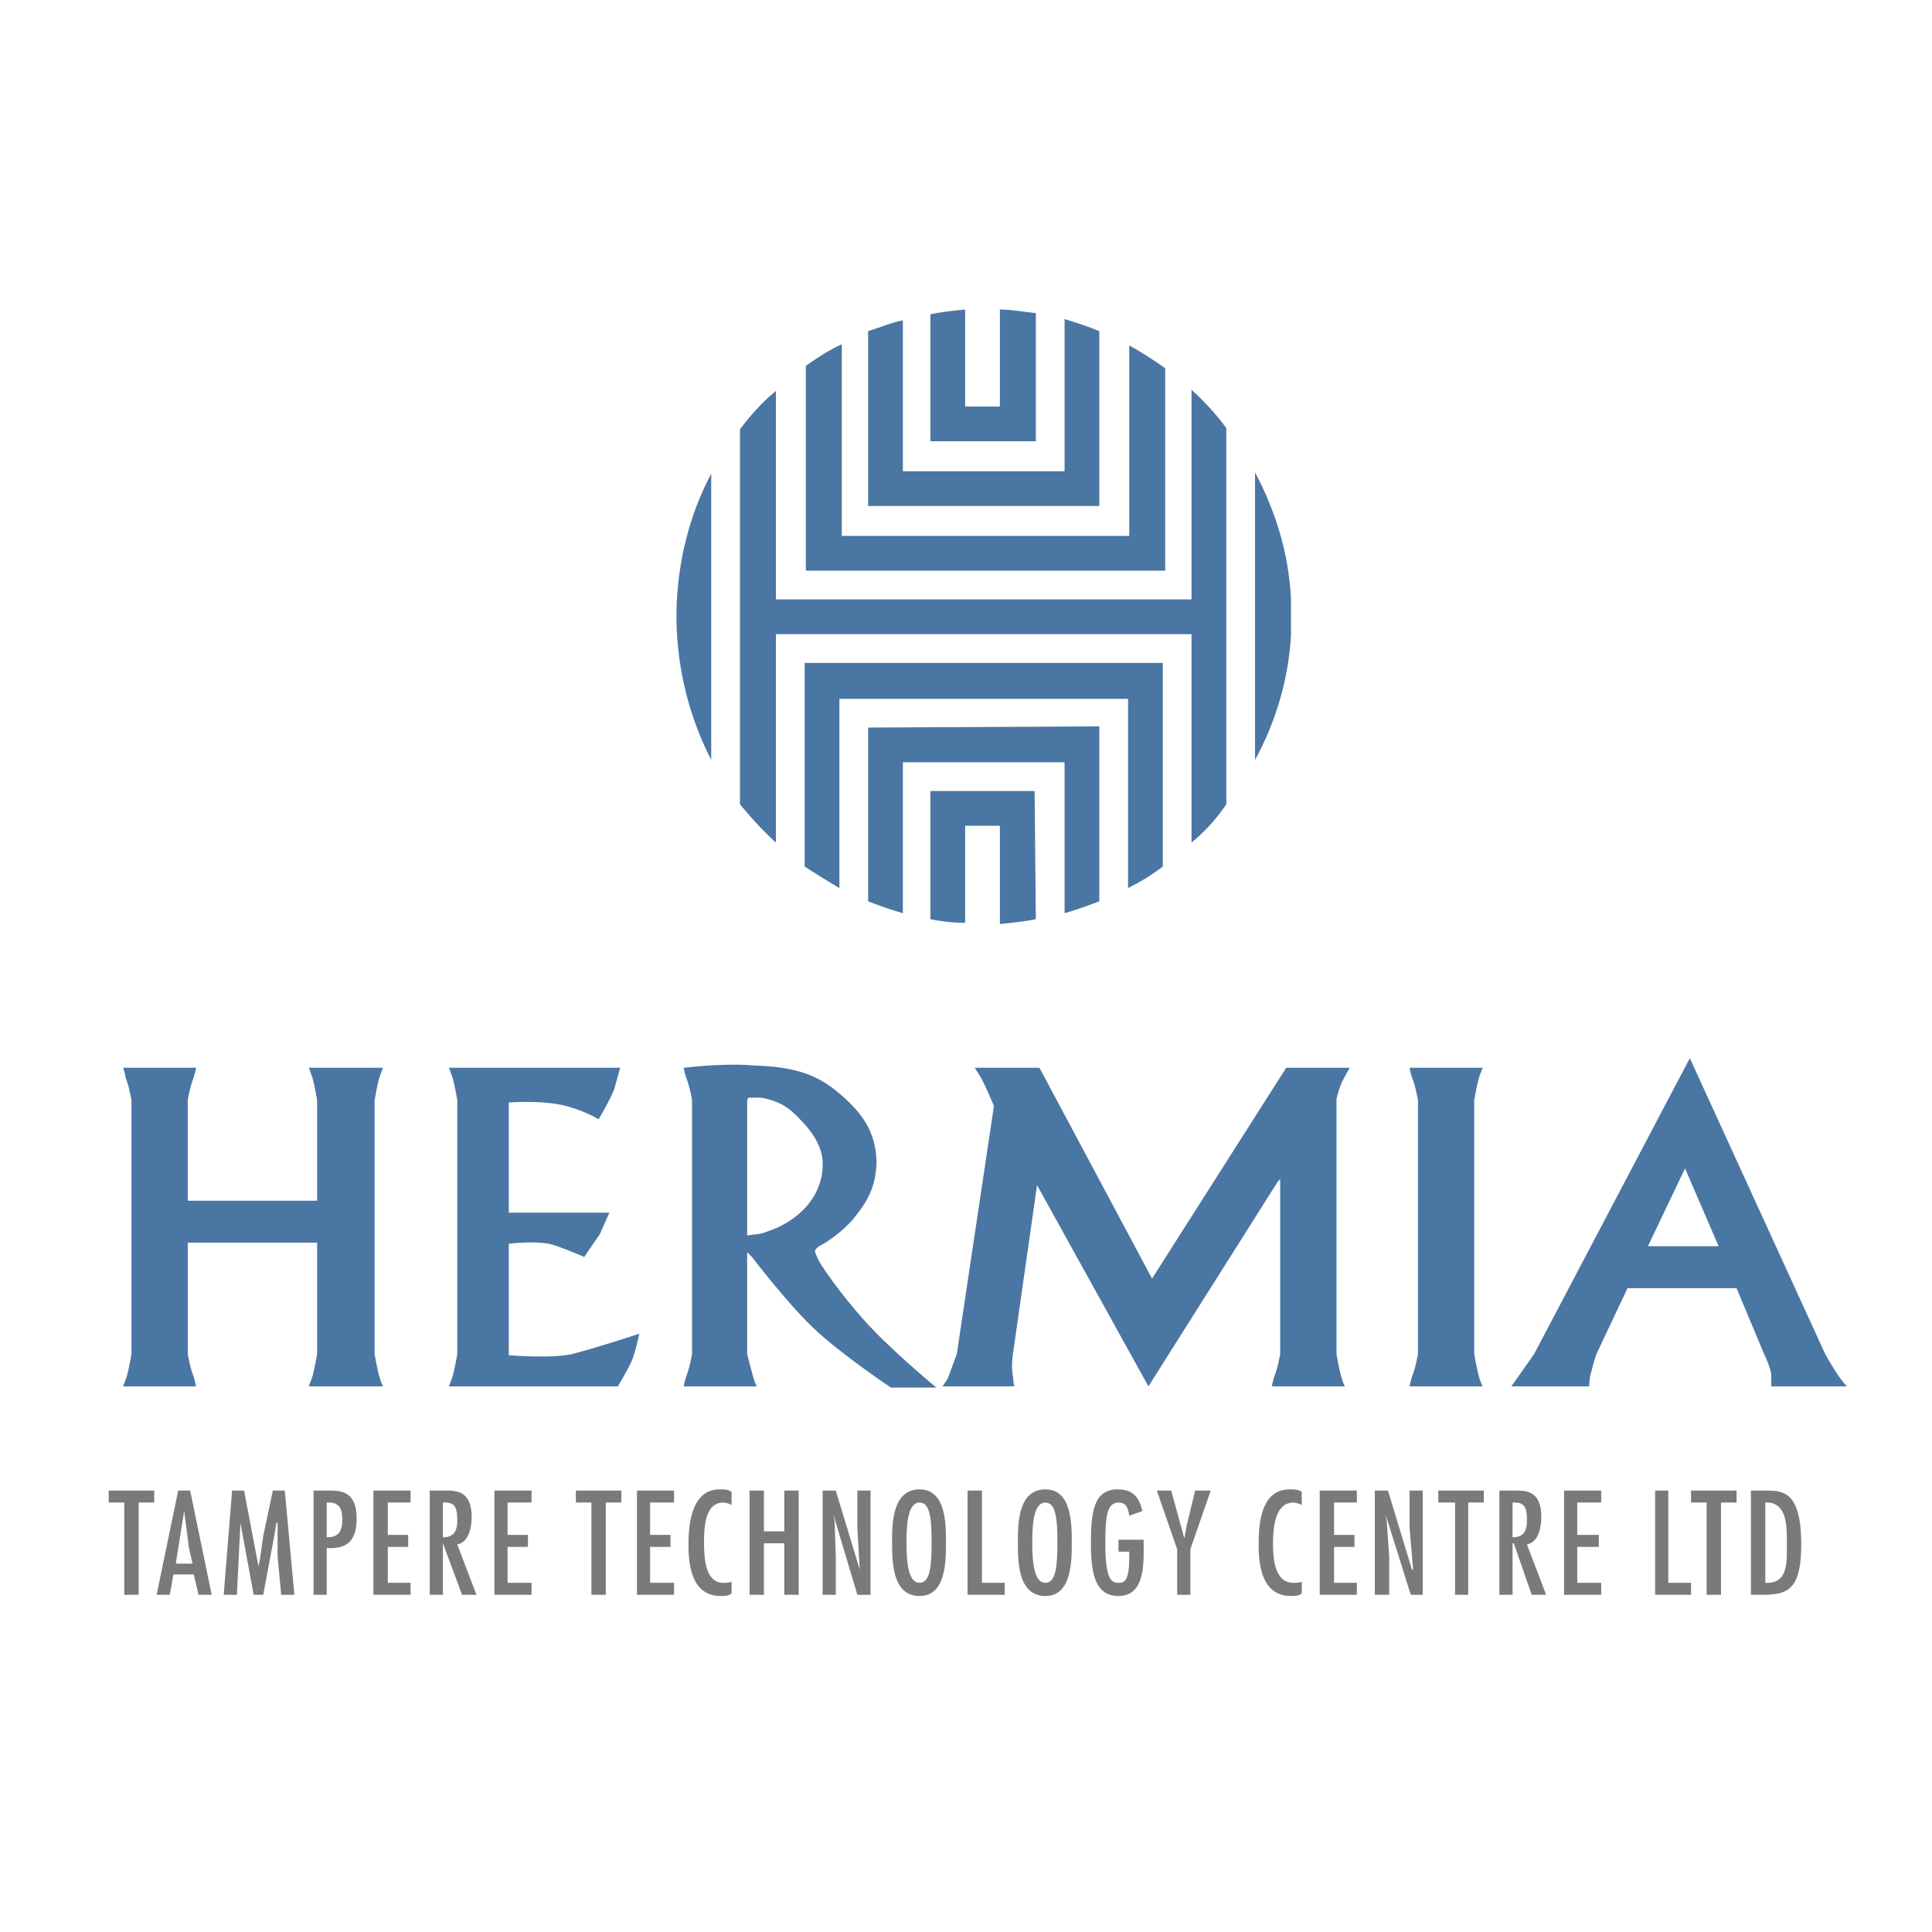
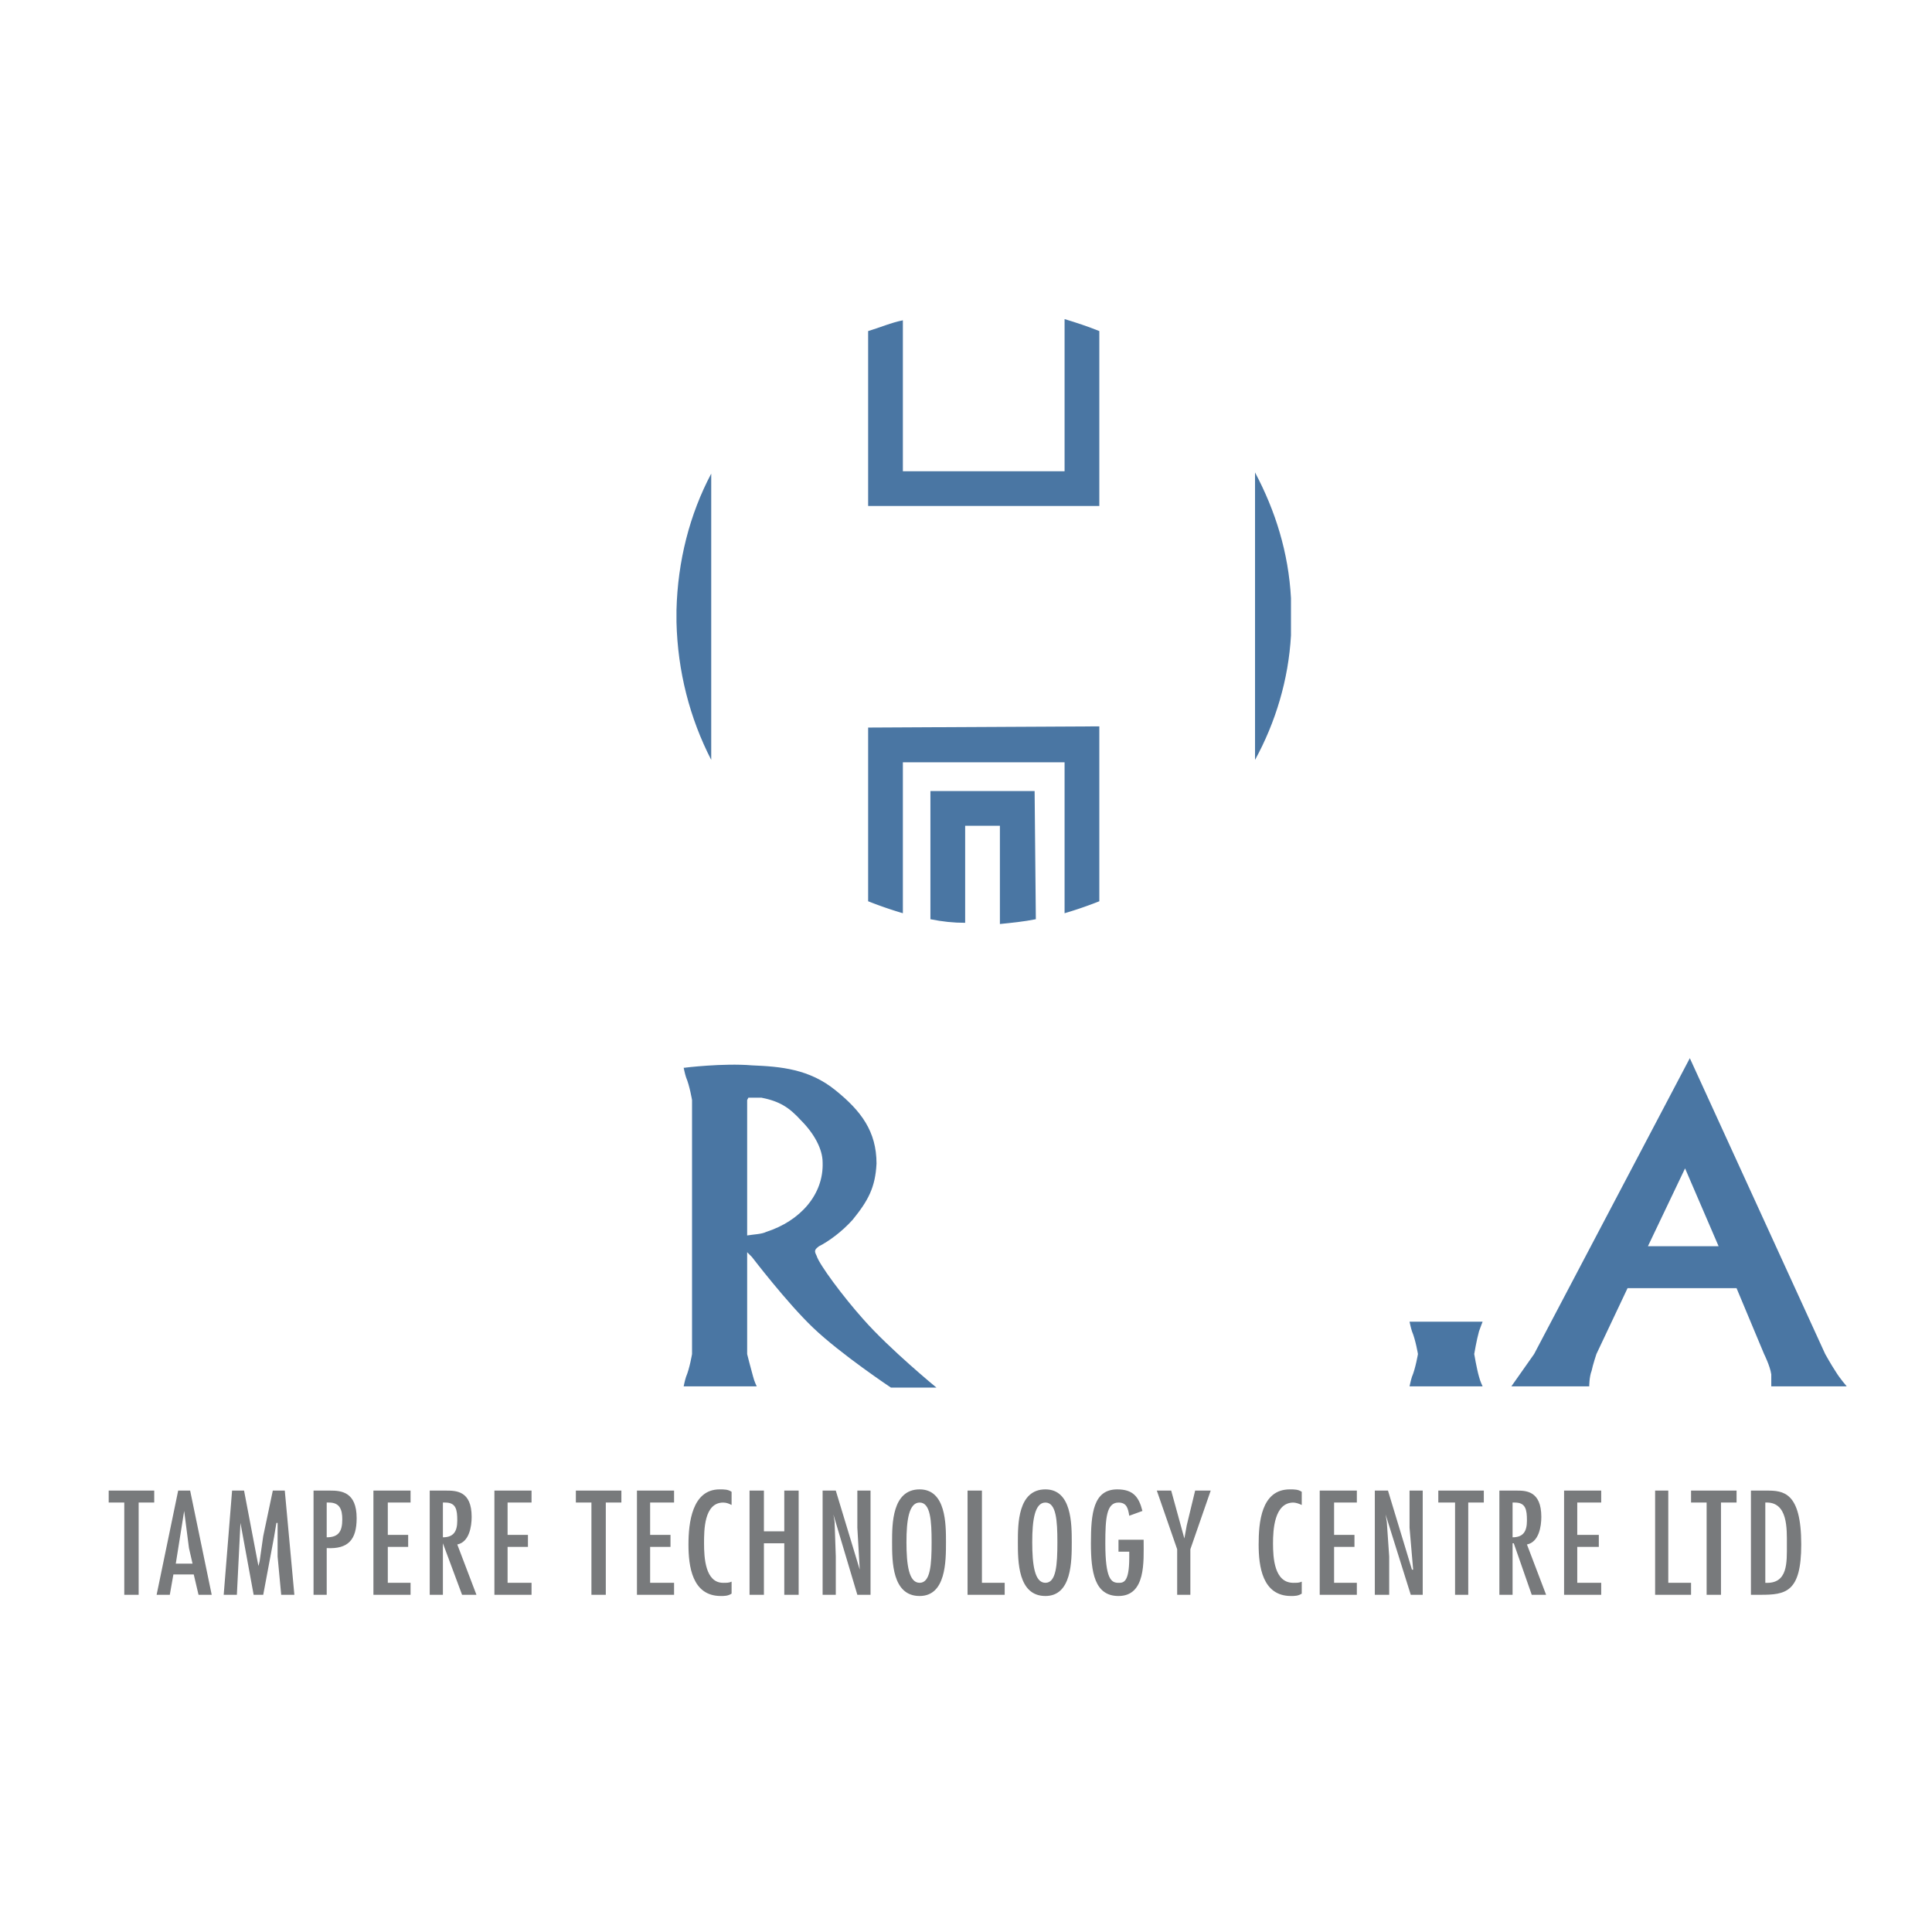
<svg xmlns="http://www.w3.org/2000/svg" width="2500" height="2500" viewBox="0 0 192.756 192.756">
  <g fill-rule="evenodd" clip-rule="evenodd">
    <path fill="#fff" d="M0 0h192.756v192.756H0V0z" />
-     <path d="M37.376 135.092s.239 1.436.478 2.271c.12.479.359.955.359.955h-7.41s.239-.598.358-.955c.239-.836.479-2.271.479-2.271v-11.113H18.733v11.113s.239 1.436.598 2.271l.239.955h-7.29s.239-.598.358-.955c.239-.836.478-2.271.478-2.271v-25.336s-.239-1.434-.598-2.27c0-.359-.239-.957-.239-.957h7.29s-.12.598-.239.957c-.358.836-.598 2.27-.598 2.27v10.039H31.64v-10.039s-.239-1.434-.479-2.27c-.119-.359-.358-.957-.358-.957h7.41s-.239.598-.359.957c-.239.836-.478 2.27-.478 2.27v25.336zM50.761 135.211s4.183.359 6.334-.119c2.749-.717 6.692-2.031 6.692-2.031s-.358 1.674-.717 2.629c-.478 1.076-1.434 2.629-1.434 2.629h-16.85s.239-.598.358-.955c.239-.836.479-2.271.479-2.271v-25.336s-.239-1.434-.479-2.27c-.119-.359-.358-.957-.358-.957h17.09s-.358 1.314-.597 2.152c-.479 1.193-1.554 2.986-1.554 2.986s-1.554-.955-3.705-1.434c-2.39-.479-5.258-.238-5.258-.238v10.994H60.8s-.598 1.314-.956 2.15c-.598.838-1.554 2.271-1.554 2.271s-2.151-.957-3.466-1.314c-1.314-.24-3.227-.119-4.063 0v11.114zM133.342 135.092s.238 1.436.477 2.271c.121.479.359.955.359.955h-7.289s.119-.598.238-.955c.359-.836.598-2.271.598-2.271v-17.447l-.238.238-12.908 20.436-11.113-20.076-2.391 16.73s-.238 1.434 0 2.391c0 .479.119.955.119.955h-7.17s.479-.598.598-.955c.358-.957.837-2.271.837-2.271l3.705-24.738s-.717-1.793-1.314-2.867c-.238-.359-.598-.957-.598-.957h6.453l11.234 21.033 13.385-21.033h6.334s-.479.838-.717 1.314c-.359.717-.598 1.793-.598 1.793v25.454h-.001zM92.828 31.359c1.076-.239 2.271-.359 3.466-.478v9.68h3.466v-9.68c1.195 0 2.391.239 3.586.358v12.788H92.828V31.359z" fill="#4a76a3" />
    <path d="M86.614 33.032c1.195-.358 2.271-.836 3.466-1.075v15.058h16.133V31.836c1.195.359 2.271.717 3.467 1.195V50.48H86.614V33.032z" fill="#4a76a3" />
-     <path d="M80.399 36.498c1.195-.836 2.271-1.554 3.585-2.151v19.122h28.682V34.466c1.314.717 2.391 1.434 3.586 2.271v20.197H80.399V36.498z" fill="#4a76a3" />
-     <path d="M73.827 42.832c1.075-1.434 2.271-2.749 3.585-3.824v20.794h41.469V38.888c1.314 1.195 2.51 2.509 3.467 3.824v37.526a17.634 17.634 0 0 1-3.467 3.824V63.268H77.412v20.794c-1.314-1.195-2.51-2.51-3.585-3.824V42.832z" fill="#4a76a3" />
-     <path d="M116.014 86.452c-1.076.836-2.271 1.553-3.467 2.151V69.721H83.746v18.882c-1.195-.717-2.391-1.434-3.466-2.151V66.136h35.734v20.316z" fill="#4a76a3" />
    <path d="M109.68 89.918a39.748 39.748 0 0 1-3.467 1.195V76.055H90.08v15.058a39.512 39.512 0 0 1-3.466-1.195V72.589l23.066-.12v17.449z" fill="#4a76a3" />
-     <path d="M103.346 91.71c-1.195.239-2.391.358-3.586.479v-9.8h-3.466v9.68c-1.195 0-2.271-.119-3.466-.358V78.923h10.396l.122 12.787zM67.493 61.475v.597-1.195.598zm0 0v-.598c.119-4.9 1.314-9.561 3.466-13.624v28.562c-2.151-4.183-3.347-8.844-3.466-13.744v-.596zM125.215 47.134c2.031 3.824 3.346 8.007 3.586 12.548v3.705c-.24 4.422-1.555 8.724-3.586 12.429V47.134zM147.084 135.092s.24 1.436.479 2.271c.121.479.359.955.359.955h-7.291s.121-.598.24-.955c.357-.836.598-2.271.598-2.271v-25.336s-.24-1.434-.598-2.27c-.119-.359-.24-.957-.24-.957h7.291s-.238.598-.359.957c-.238.836-.479 2.27-.479 2.27v25.336zM74.663 109.518l-.119.238v13.506c.717-.121 1.434-.121 1.912-.359 3.346-1.076 5.736-3.705 5.617-6.932 0-1.314-.836-2.867-2.151-4.184-1.195-1.314-2.151-1.912-3.944-2.27l-1.315.001zm-.12 25.574s.358 1.436.598 2.271c.119.479.358.955.358.955h-7.29s.119-.598.239-.955c.358-.836.597-2.271.597-2.271v-25.336s-.239-1.434-.597-2.27c-.12-.359-.239-.957-.239-.957h.119c-.119 0 3.825-.479 6.693-.238 2.868.119 5.737.357 8.366 2.51 2.509 2.031 4.063 4.062 4.063 7.289-.119 2.391-.836 3.705-2.39 5.617-1.076 1.195-2.39 2.15-3.346 2.629-.478.359-.478.479-.239.957.239.836 2.629 4.062 4.661 6.334 2.629 2.986 7.29 6.811 7.29 6.811h-4.541s-5.019-3.346-7.768-5.975c-2.629-2.51-6.095-7.051-6.095-7.051l-.478-.479v10.159h-.001zM171.465 124.336l-3.346-7.768-3.705 7.768h7.051zm-12.19 10.756s-.359 1.076-.479 1.674c-.238.598-.238 1.553-.238 1.553h-7.77l2.271-3.227 15.535-29.518 13.506 29.518s.598 1.076 1.074 1.793c.359.598 1.076 1.434 1.076 1.434h-7.529v-1.195c-.119-.836-.717-2.031-.717-2.031l-2.748-6.572h-10.875l-3.106 6.571z" fill="#4a76a3" />
+     <path d="M103.346 91.71c-1.195.239-2.391.358-3.586.479v-9.8h-3.466v9.68c-1.195 0-2.271-.119-3.466-.358V78.923h10.396l.122 12.787zM67.493 61.475v.597-1.195.598zm0 0v-.598c.119-4.9 1.314-9.561 3.466-13.624v28.562c-2.151-4.183-3.347-8.844-3.466-13.744v-.596zM125.215 47.134c2.031 3.824 3.346 8.007 3.586 12.548v3.705c-.24 4.422-1.555 8.724-3.586 12.429V47.134zM147.084 135.092s.24 1.436.479 2.271c.121.479.359.955.359.955h-7.291s.121-.598.24-.955c.357-.836.598-2.271.598-2.271s-.24-1.434-.598-2.27c-.119-.359-.24-.957-.24-.957h7.291s-.238.598-.359.957c-.238.836-.479 2.27-.479 2.27v25.336zM74.663 109.518l-.119.238v13.506c.717-.121 1.434-.121 1.912-.359 3.346-1.076 5.736-3.705 5.617-6.932 0-1.314-.836-2.867-2.151-4.184-1.195-1.314-2.151-1.912-3.944-2.27l-1.315.001zm-.12 25.574s.358 1.436.598 2.271c.119.479.358.955.358.955h-7.29s.119-.598.239-.955c.358-.836.597-2.271.597-2.271v-25.336s-.239-1.434-.597-2.27c-.12-.359-.239-.957-.239-.957h.119c-.119 0 3.825-.479 6.693-.238 2.868.119 5.737.357 8.366 2.51 2.509 2.031 4.063 4.062 4.063 7.289-.119 2.391-.836 3.705-2.39 5.617-1.076 1.195-2.39 2.15-3.346 2.629-.478.359-.478.479-.239.957.239.836 2.629 4.062 4.661 6.334 2.629 2.986 7.29 6.811 7.29 6.811h-4.541s-5.019-3.346-7.768-5.975c-2.629-2.51-6.095-7.051-6.095-7.051l-.478-.479v10.159h-.001zM171.465 124.336l-3.346-7.768-3.705 7.768h7.051zm-12.19 10.756s-.359 1.076-.479 1.674c-.238.598-.238 1.553-.238 1.553h-7.77l2.271-3.227 15.535-29.518 13.506 29.518s.598 1.076 1.074 1.793c.359.598 1.076 1.434 1.076 1.434h-7.529v-1.195c-.119-.836-.717-2.031-.717-2.031l-2.748-6.572h-10.875l-3.106 6.571z" fill="#4a76a3" />
    <path fill="#787a7c" d="M10.845 148.717v1.193h1.554v9.203h1.434v-9.203h1.554v-1.193h-4.542zM17.777 148.717l-2.151 10.396h1.315l.358-2.031h2.031l.478 2.031h1.314l-2.151-10.396h-1.194zm1.434 7.289h-1.673l.837-5.258.479 3.705.357 1.553zM23.155 148.717l-.837 10.396h1.315l.358-7.17 1.315 7.17h.956l1.075-5.736.24-1.434h.119v3.346l.359 3.824h1.314l-.956-10.396h-1.195l-.956 4.541-.358 2.51-.12.476-1.434-7.527h-1.195zM32.596 159.113v-4.66c2.15.119 2.987-.838 2.987-2.988 0-2.629-1.553-2.748-2.629-2.748h-1.672v10.396h1.314zm.239-9.203c1.075 0 1.314.719 1.314 1.674 0 1.195-.359 1.793-1.554 1.793v-3.467h.24zM37.256 148.717v10.396h3.705v-1.195h-2.27v-3.584h2.032v-1.197h-2.032v-3.227h2.27v-1.193h-3.705zM42.874 159.113h1.314v-5.139l1.913 5.139h1.434l-1.912-5.02c1.195-.238 1.434-1.793 1.434-2.748 0-2.629-1.553-2.629-2.629-2.629h-1.554v10.397zm1.314-5.736v-3.467h.239c1.076 0 1.195.719 1.195 1.793.001 1.076-.358 1.674-1.434 1.674zM49.327 148.717v10.396h3.705v-1.195h-2.39v-3.584h2.031v-1.197h-2.031v-3.227h2.39v-1.193h-3.705zM57.454 148.717v1.193h1.553v9.203h1.434v-9.203h1.554v-1.193h-4.541zM63.549 148.717v10.396h3.704v-1.195h-2.39v-3.584h2.032v-1.197h-2.032v-3.227h2.39v-1.193h-3.704zM72.99 148.836c-.358-.24-.717-.24-1.195-.24-2.749 0-3.107 3.348-3.107 5.498s.358 5.139 3.227 5.139c.359 0 .717 0 1.076-.238V157.8c-.239.119-.478.119-.836.119-1.793 0-1.912-2.51-1.912-3.943 0-1.314 0-4.064 1.912-4.064.358 0 .597.121.836.24v-1.316h-.001zM74.782 148.717v10.396h1.434v-5.138h2.032v5.138h1.434v-10.396h-1.434v4.062h-2.032v-4.062h-1.434zM83.148 151.105l2.39 8.008h1.315v-10.396h-1.315v3.703l.239 4.184-2.39-7.887h-1.315v10.396h1.315v-3.824l-.119-3.465-.12-.719zM91.752 148.596c-2.749 0-2.749 3.467-2.749 5.26 0 1.912 0 5.377 2.749 5.377 2.629 0 2.629-3.465 2.629-5.377.001-1.794.001-5.26-2.629-5.26zm0 1.314c1.076 0 1.195 1.793 1.195 3.945 0 2.27-.12 4.062-1.195 4.062-1.075 0-1.314-1.793-1.314-4.062 0-2.152.239-3.945 1.314-3.945zM96.533 148.717v10.396h3.705v-1.195h-2.271v-9.201h-1.434zM104.301 148.596c-2.748 0-2.748 3.467-2.748 5.26 0 1.912 0 5.377 2.748 5.377 2.629 0 2.629-3.465 2.629-5.377 0-1.794 0-5.26-2.629-5.26zm0 1.314c1.076 0 1.195 1.793 1.195 3.945 0 2.27-.119 4.062-1.195 4.062s-1.314-1.793-1.314-4.062c-.001-2.152.238-3.945 1.314-3.945zM111.592 153.615v1.195h1.074v.598c0 2.51-.598 2.51-1.074 2.51-.719 0-1.314-.357-1.314-3.943 0-2.51.119-4.064 1.314-4.064.836 0 .955.6 1.074 1.316l1.314-.479c-.357-1.434-.955-2.152-2.51-2.152-2.389 0-2.629 2.391-2.629 5.379 0 2.867.359 5.258 2.75 5.258 2.748 0 2.51-3.465 2.51-5.496v-.121h-2.509v-.001zM115.416 148.717l2.031 5.855v4.541h1.315v-4.541l2.031-5.855h-1.553l-.838 3.465-.238 1.314-1.314-4.779h-1.434zM129.875 148.836c-.357-.24-.717-.24-1.195-.24-2.867 0-3.105 3.348-3.105 5.498s.357 5.139 3.227 5.139c.357 0 .717 0 1.074-.238V157.8c-.238.119-.477.119-.836.119-1.912 0-2.031-2.51-2.031-3.943 0-1.314.119-4.064 2.031-4.064.24 0 .598.121.836.24v-1.316h-.001zM131.668 148.717v10.396h3.705v-1.195h-2.271v-3.584h2.033v-1.197h-2.033v-3.227h2.271v-1.193h-3.705zM138.242 151.105l2.51 8.008h1.193v-10.396h-1.314v3.703l.359 4.184h-.119l-2.391-7.887h-1.314v10.396h1.434v-3.824l-.239-3.465-.119-.719zM143.5 148.717v1.193h1.672v9.203h1.316v-9.203h1.553v-1.193H143.5zM149.594 159.113h1.316v-5.139h.119l1.793 5.139h1.434l-1.912-5.02c1.195-.238 1.434-1.793 1.434-2.748 0-2.629-1.553-2.629-2.51-2.629h-1.674v10.397zm1.316-5.736v-3.467h.238c1.076 0 1.195.719 1.195 1.793.001 1.076-.359 1.674-1.433 1.674zM156.049 148.717v10.396h3.703v-1.195h-2.389v-3.584h2.151v-1.197h-2.151v-3.227h2.389v-1.193h-3.703zM165.131 148.717v10.396h3.586v-1.195h-2.272v-9.201h-1.314zM168.717 148.717v1.193h1.553v9.203h1.433v-9.203h1.555v-1.193h-4.541zM174.691 148.717v10.396h.957c2.508 0 4.062-.238 4.062-5.02 0-5.258-1.793-5.377-3.467-5.377h-1.552v.001zm3.586 5.377c0 1.793.119 3.943-2.152 3.824v-8.008c2.271-.119 2.152 2.631 2.152 4.184z" />
  </g>
</svg>